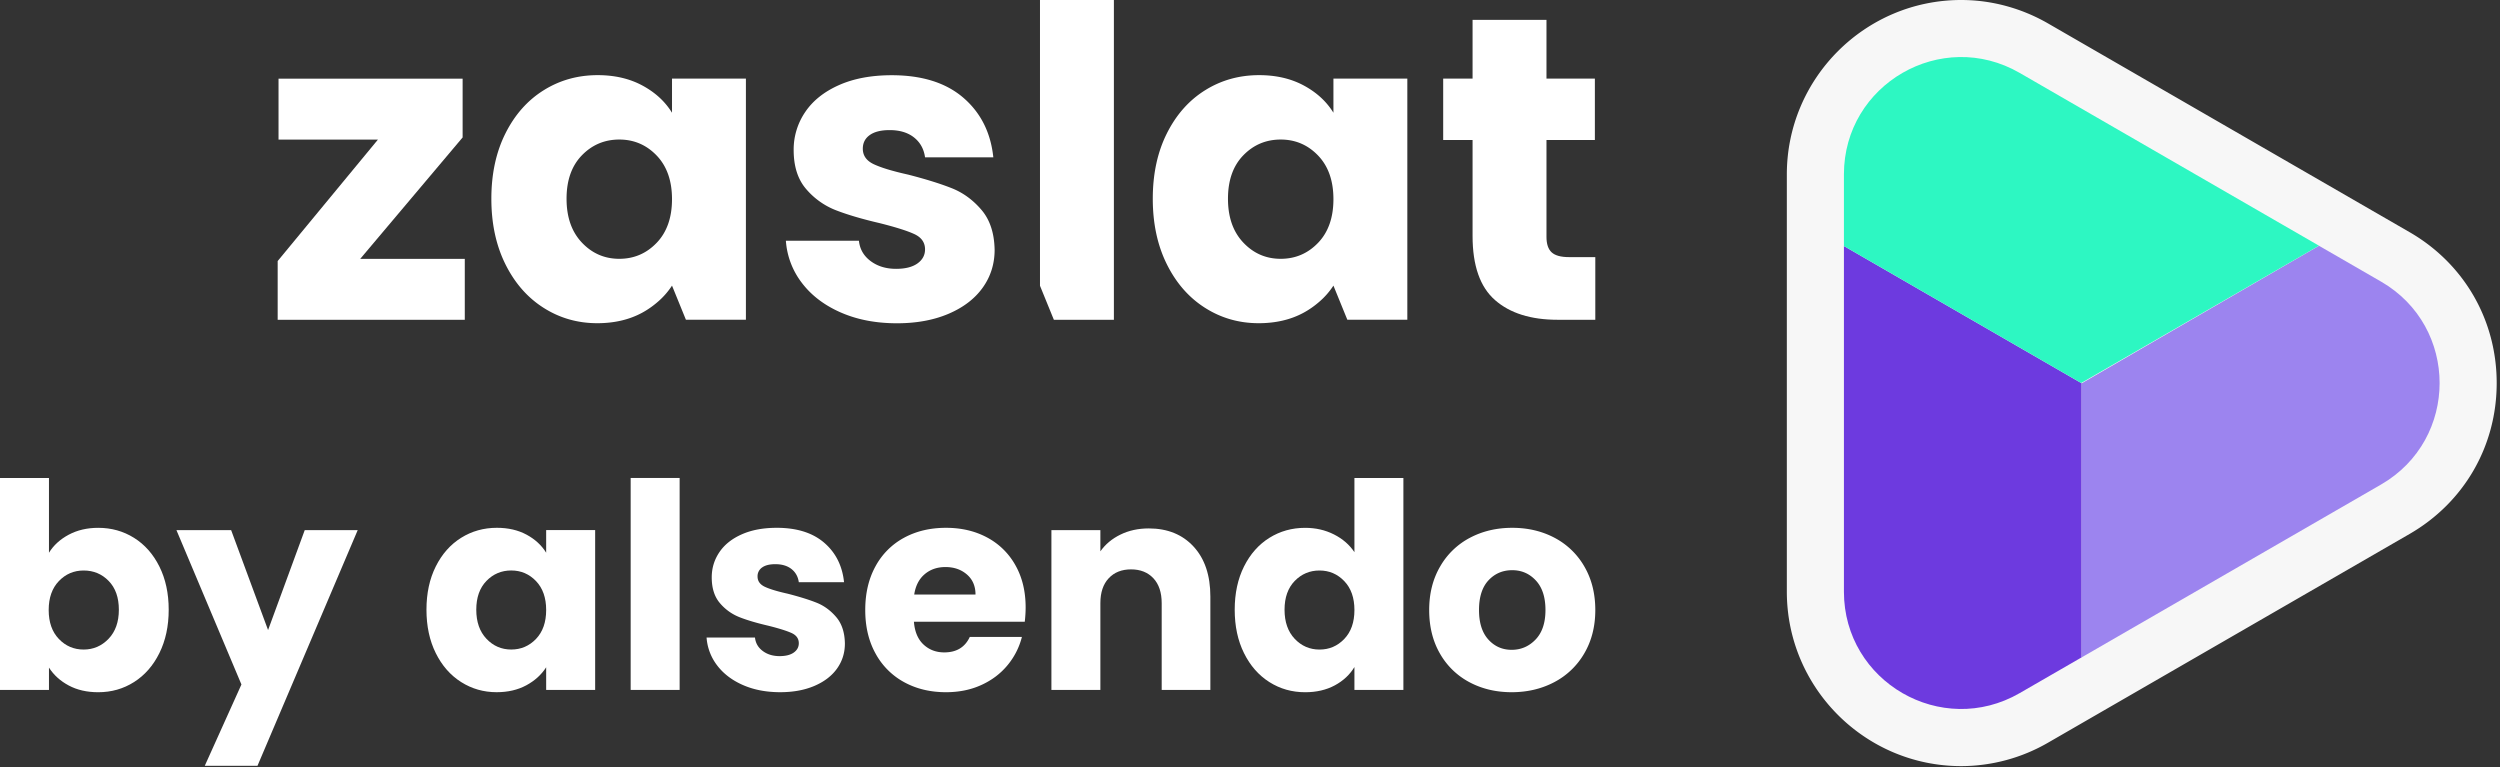
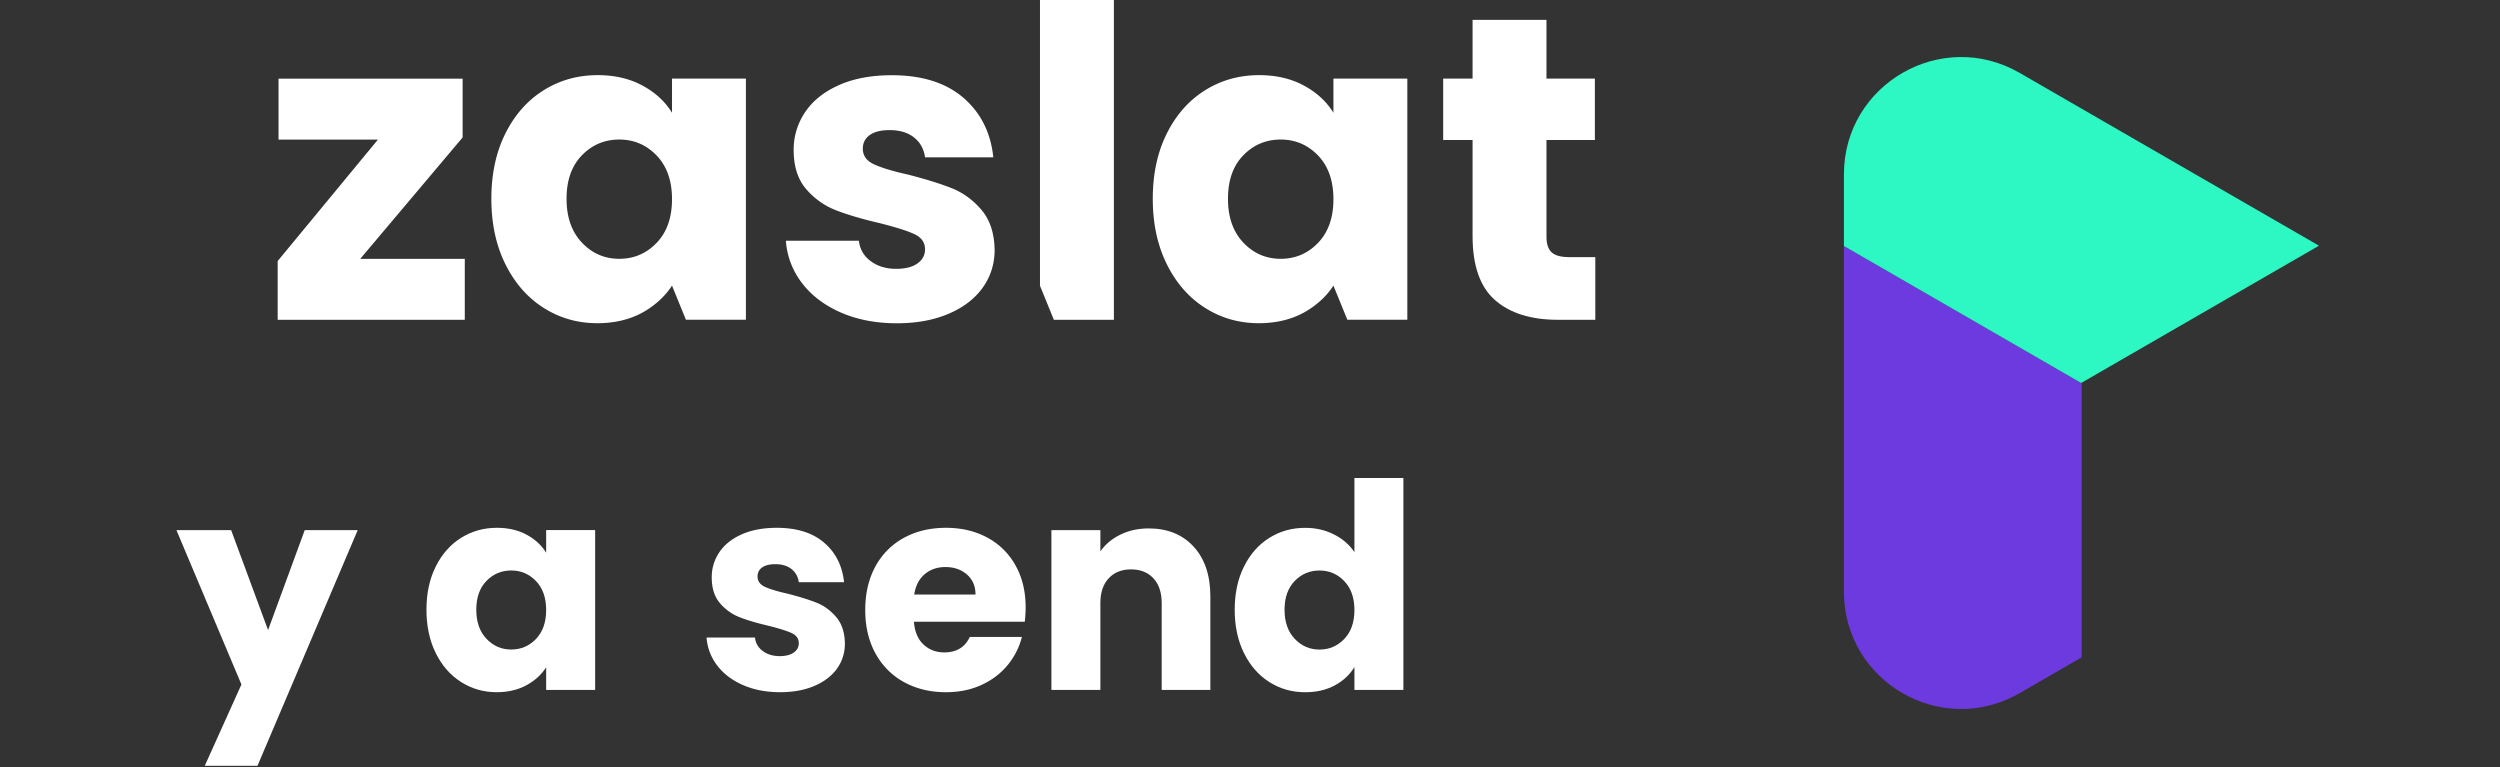
<svg xmlns="http://www.w3.org/2000/svg" xml:space="preserve" style="fill-rule:evenodd;clip-rule:evenodd;stroke-linejoin:round;stroke-miterlimit:2" viewBox="0 0 290 89">
  <rect x="0" y="0" width="290" height="89" fill="#333333" stroke="none" />
  <path d="M335.366 769.728h12.131v-7.068h-21.705v6.817l11.63 14.087h-11.53v7.069h21.355v-6.818l-11.881-14.087Z" style="fill:#fff;fill-rule:nonzero" transform="matrix(1 0 0 -1 -293.582 799.758)" />
  <path d="M412.03 763.37c-1.906.835-3.41 1.981-4.513 3.434a9.038 9.038 0 0 0-1.855 4.888h8.473c.1-.97.551-1.754 1.353-2.356.803-.601 1.787-.903 2.958-.903 1.069 0 1.896.209 2.481.627.584.417.878.961.878 1.629 0 .803-.419 1.395-1.254 1.78-.835.384-2.189.81-4.06 1.278-2.005.467-3.677.961-5.014 1.479a8.66 8.66 0 0 0-3.459 2.457c-.969 1.119-1.453 2.631-1.453 4.536a7.71 7.71 0 0 0 1.328 4.387c.885 1.319 2.189 2.364 3.911 3.133 1.72.768 3.766 1.153 6.141 1.153 3.509 0 6.273-.87 8.297-2.607 2.021-1.738 3.182-4.044 3.483-6.918h-7.92c-.135.969-.561 1.737-1.279 2.306-.718.568-1.662.853-2.832.853-1.003 0-1.772-.194-2.306-.578-.535-.384-.802-.91-.802-1.578 0-.803.425-1.403 1.278-1.804.852-.402 2.18-.803 3.986-1.205 2.072-.534 3.76-1.06 5.063-1.579 1.303-.518 2.448-1.353 3.434-2.506.985-1.153 1.494-2.699 1.529-4.637 0-1.638-.461-3.1-1.379-4.386-.919-1.287-2.24-2.298-3.96-3.033-1.722-.735-3.719-1.103-5.99-1.103-2.441 0-4.614.418-6.517 1.253" style="fill:#fff;fill-rule:nonzero" transform="matrix(1 0 0 -1 -314.5 799.618)" />
  <path d="M526.611 760.693v-7.269h-4.361c-3.108 0-5.532.76-7.269 2.281-1.738 1.52-2.607 4.003-2.607 7.444v11.13h-3.409v7.118h3.409v6.817h8.573v-6.817h5.614v-7.118h-5.614v-11.23c0-.836.199-1.437.601-1.804.401-.368 1.069-.552 2.005-.552h3.058Z" style="fill:#fff;fill-rule:nonzero" transform="matrix(1 0 0 -1 -341.556 790.518)" />
  <path d="M380.331 790.49v-3.96c-.803 1.304-1.948 2.356-3.435 3.158s-3.217 1.203-5.189 1.203c-2.305 0-4.394-.585-6.265-1.755-1.873-1.17-3.351-2.841-4.437-5.012-1.087-2.174-1.629-4.697-1.629-7.571 0-2.873.542-5.406 1.629-7.594 1.086-2.189 2.564-3.877 4.437-5.063 1.871-1.187 3.943-1.78 6.215-1.78 1.972 0 3.702.401 5.189 1.203.647.349 1.221.754 1.745 1.199a8.816 8.816 0 0 1 1.74 1.959l1.613-3.96h6.959v27.973h-8.572Zm-1.781-19.05c-1.187-1.237-2.631-1.854-4.336-1.854-1.704 0-3.15.626-4.336 1.88-1.187 1.253-1.78 2.949-1.78 5.087 0 2.139.593 3.818 1.78 5.039 1.186 1.22 2.632 1.829 4.336 1.829 1.705 0 3.149-.618 4.336-1.854 1.186-1.237 1.781-2.925 1.781-5.063 0-2.139-.595-3.827-1.781-5.064" style="fill:#fff;fill-rule:nonzero" transform="matrix(1 0 0 -1 -302.378 799.608)" />
  <path d="M484.281 790.49v-3.96c-.803 1.304-1.948 2.356-3.435 3.158s-3.217 1.203-5.189 1.203c-2.305 0-4.394-.585-6.265-1.755-1.873-1.17-3.351-2.841-4.437-5.012-1.087-2.174-1.629-4.697-1.629-7.571 0-2.873.542-5.406 1.629-7.594 1.086-2.189 2.564-3.877 4.437-5.063 1.871-1.187 3.943-1.78 6.215-1.78 1.972 0 3.702.401 5.189 1.203.647.349 1.221.754 1.745 1.199a8.816 8.816 0 0 1 1.74 1.959l1.613-3.96h6.959v27.973h-8.572Zm-1.781-19.05c-1.187-1.237-2.631-1.854-4.336-1.854-1.704 0-3.15.626-4.336 1.88-1.187 1.253-1.78 2.949-1.78 5.087 0 2.139.593 3.818 1.78 5.039 1.186 1.22 2.632 1.829 4.336 1.829 1.705 0 3.149-.618 4.336-1.854 1.186-1.237 1.781-2.925 1.781-5.063 0-2.139-.595-3.827-1.781-5.064" style="fill:#fff;fill-rule:nonzero" transform="matrix(1 0 0 -1 -329.603 799.608)" />
  <path d="M445.598 787.395v-33.144l1.612-3.953h6.961v37.097h-8.573Z" style="fill:#fff;fill-rule:nonzero" transform="matrix(1 0 0 -1 -324.96 787.398)" />
-   <path d="M290.127 843.694c.995.53 2.136.796 3.421.796 1.528 0 2.912-.387 4.152-1.162 1.241-.776 2.221-1.883 2.94-3.323.72-1.44 1.082-3.112 1.082-5.016 0-1.905-.362-3.583-1.082-5.034-.719-1.451-1.699-2.57-2.94-3.356-1.24-.786-2.624-1.179-4.152-1.179-1.306 0-2.448.26-3.421.781-.975.52-1.741 1.212-2.294 2.076v-2.591h-5.68v24.586h5.68V841.6c.532.863 1.297 1.562 2.294 2.094m4.633-5.367c-.785.809-1.756 1.213-2.907 1.213-1.13 0-2.088-.41-2.873-1.229-.786-.82-1.18-1.938-1.18-3.356s.394-2.536 1.18-3.356c.785-.82 1.743-1.229 2.873-1.229 1.13 0 2.093.415 2.892 1.245.797.832 1.195 1.955 1.195 3.374 0 1.417-.393 2.529-1.18 3.338" style="fill:#fff;fill-rule:nonzero" transform="matrix(1 0 0 -1 -282.153 905.718)" />
  <path d="m330.911 860.956-11.629-27.344h-6.115l4.254 9.436-7.541 17.908h6.346l4.285-11.595 4.254 11.595h6.146Z" style="fill:#fff;fill-rule:nonzero" transform="matrix(1 0 0 -1 -289.415 922.448)" />
  <path d="M350.256 847.838c.72 1.44 1.7 2.547 2.941 3.323 1.24.775 2.624 1.162 4.151 1.162 1.307 0 2.453-.265 3.441-.796.985-.532 1.743-1.23 2.274-2.094v2.625h5.682v-18.539h-5.682v2.624c-.553-.863-1.323-1.561-2.308-2.093-.987-.531-2.132-.797-3.44-.797-1.506 0-2.878.393-4.118 1.179-1.241.786-2.221 1.905-2.941 3.356-.72 1.451-1.079 3.129-1.079 5.034 0 1.904.359 3.576 1.079 5.016m11.629-1.694c-.787.819-1.746 1.229-2.875 1.229-1.13 0-2.089-.404-2.874-1.213-.786-.808-1.18-1.921-1.18-3.338 0-1.419.394-2.542 1.18-3.373.785-.83 1.744-1.246 2.874-1.246 1.129 0 2.088.409 2.875 1.229.784.82 1.178 1.938 1.178 3.357 0 1.417-.394 2.535-1.178 3.355" style="fill:#fff;fill-rule:nonzero" transform="matrix(1 0 0 -1 -299.707 913.548)" />
-   <path d="M0 0h5.68v24.587H0z" style="fill:#fff" transform="matrix(1 0 0 -1 73.157 80.031)" />
  <path d="M397.418 834.083c-1.263.553-2.26 1.313-2.991 2.275a6.008 6.008 0 0 0-1.229 3.24h5.615c.068-.643.364-1.163.898-1.562.531-.398 1.183-.598 1.96-.598.707 0 1.256.138 1.644.416.387.276.582.636.582 1.079 0 .532-.278.926-.831 1.181-.555.253-1.45.535-2.691.847-1.331.309-2.438.635-3.322.98a5.717 5.717 0 0 0-2.293 1.628c-.642.741-.963 1.743-.963 3.006 0 1.063.292 2.032.881 2.908.587.875 1.448 1.567 2.59 2.075 1.142.51 2.496.764 4.07.764 2.325 0 4.157-.575 5.499-1.726 1.341-1.151 2.11-2.682 2.308-4.586h-5.248c-.089.642-.372 1.152-.847 1.529-.478.375-1.103.564-1.878.564-.665 0-1.174-.127-1.528-.381a1.221 1.221 0 0 1-.532-1.047c0-.531.283-.93.848-1.196.564-.266 1.446-.532 2.641-.799 1.373-.353 2.491-.701 3.355-1.045.864-.343 1.622-.898 2.277-1.662.652-.763.99-1.788 1.011-3.073 0-1.085-.304-2.054-.912-2.907-.608-.852-1.485-1.522-2.624-2.01-1.142-.487-2.465-.73-3.972-.73-1.617 0-3.055.276-4.318.83" style="fill:#fff;fill-rule:nonzero" transform="matrix(1 0 0 -1 -311.236 913.548)" />
  <path d="M436.641 841.425h-12.858c.09-1.152.462-2.033 1.113-2.642.654-.609 1.456-.913 2.41-.913 1.417 0 2.401.597 2.957 1.794h6.047a8.308 8.308 0 0 0-1.677-3.29c-.809-.975-1.823-1.739-3.043-2.292-1.216-.554-2.58-.83-4.084-.83-1.818 0-3.435.388-4.853 1.162a8.261 8.261 0 0 0-3.321 3.323c-.797 1.439-1.195 3.123-1.195 5.05 0 1.927.391 3.61 1.178 5.05a8.173 8.173 0 0 0 3.307 3.323c1.418.775 3.044 1.162 4.884 1.162 1.794 0 3.387-.377 4.783-1.13a8.115 8.115 0 0 0 3.273-3.223c.787-1.395 1.18-3.022 1.18-4.883 0-.532-.034-1.085-.101-1.661m-5.714 3.156c0 .974-.331 1.749-.997 2.326-.664.575-1.494.863-2.492.863-.951 0-1.755-.276-2.409-.831-.651-.553-1.057-1.339-1.212-2.358h7.11Z" style="fill:#fff;fill-rule:nonzero" transform="matrix(1 0 0 -1 -317.768 913.548)" />
  <path d="M463.889 849.97c1.296-1.406 1.943-3.338 1.943-5.797v-10.831h-5.646v10.067c0 1.241-.321 2.204-.964 2.891-.645.686-1.508 1.03-2.592 1.03-1.087 0-1.948-.344-2.59-1.03-.646-.687-.967-1.65-.967-2.891v-10.067h-5.68v18.539h5.68v-2.458c.578.819 1.353 1.467 2.328 1.942.972.477 2.071.716 3.288.716 2.17 0 3.904-.704 5.2-2.111" style="fill:#fff;fill-rule:nonzero" transform="matrix(1 0 0 -1 -325.43 913.378)" />
  <path d="M477.28 840.004c.72 1.44 1.7 2.547 2.941 3.323 1.24.775 2.626 1.162 4.154 1.162 1.217 0 2.33-.254 3.339-.764 1.007-.509 1.798-1.195 2.375-2.059v8.605h5.68v-24.586h-5.68v2.658c-.531-.886-1.291-1.595-2.276-2.127-.985-.531-2.132-.797-3.438-.797-1.528 0-2.914.393-4.154 1.179-1.241.787-2.221 1.905-2.941 3.356-.72 1.451-1.079 3.129-1.079 5.034 0 1.904.359 3.576 1.079 5.016m11.629-1.693c-.787.818-1.743 1.229-2.873 1.229-1.13 0-2.088-.405-2.876-1.214-.784-.808-1.178-1.921-1.178-3.338 0-1.419.394-2.542 1.178-3.373.788-.83 1.746-1.246 2.876-1.246s2.086.409 2.873 1.229c.787.82 1.18 1.939 1.18 3.357 0 1.417-.393 2.535-1.18 3.356" style="fill:#fff;fill-rule:nonzero" transform="matrix(1 0 0 -1 -332.975 905.718)" />
-   <path d="M511.432 834.414a8.509 8.509 0 0 0-3.42 3.323c-.83 1.439-1.246 3.123-1.246 5.05 0 1.904.42 3.582 1.263 5.033a8.565 8.565 0 0 0 3.454 3.34c1.461.775 3.1 1.162 4.918 1.162 1.815 0 3.454-.387 4.917-1.162a8.598 8.598 0 0 0 3.455-3.34c.84-1.451 1.262-3.129 1.262-5.033 0-1.905-.427-3.583-1.279-5.034a8.643 8.643 0 0 0-3.489-3.339c-1.472-.774-3.118-1.162-4.934-1.162-1.816 0-3.45.388-4.901 1.162m7.675 4.95c.765.798 1.147 1.938 1.147 3.423 0 1.484-.372 2.624-1.113 3.422-.741.797-1.656 1.197-2.74 1.197-1.109 0-2.028-.395-2.76-1.181-.729-.786-1.096-1.933-1.096-3.438 0-1.485.36-2.625 1.082-3.423.719-.796 1.622-1.195 2.706-1.195 1.087 0 2.011.399 2.774 1.195" style="fill:#fff;fill-rule:nonzero" transform="matrix(1 0 0 -1 -340.98 913.548)" />
-   <path d="m635.211 812.237-41.918 24.202c-3.091 1.785-6.579 2.729-10.086 2.729-11.157 0-20.233-9.077-20.233-20.234v-48.403c0-11.157 9.076-20.233 20.233-20.233a20.2 20.2 0 0 1 10.086 2.729l41.918 24.201c6.329 3.654 10.106 10.198 10.106 17.505.001 7.307-3.777 13.851-10.106 17.504" style="fill:#f7f7f7;fill-rule:nonzero" transform="matrix(1 0 0 -1 -355.701 839.168)" />
  <path d="m592.331 794.205 7.191 4.151v31.787l-27.577 15.922v-40.09c0-10.462 11.326-17.001 20.386-11.77" style="fill:#6d3adf;fill-rule:nonzero" transform="matrix(1 0 0 -1 -358.05 874.608)" />
-   <path d="m644.035 832.513-7.199 4.156-27.529-15.959v-31.788l34.728 20.05c9.061 5.232 9.061 18.31 0 23.541" style="fill:#9c84ef;fill-rule:nonzero" transform="matrix(1 0 0 -1 -367.836 865.178)" />
  <path d="m627.05 771.807-34.719 20.045c-9.06 5.231-20.386-1.308-20.386-11.77v-8.314l27.52-15.888 27.585 15.927Z" style="fill:#2df7c2;fill-rule:nonzero" transform="matrix(1 0 0 -1 -358.05 800.308)" />
</svg>